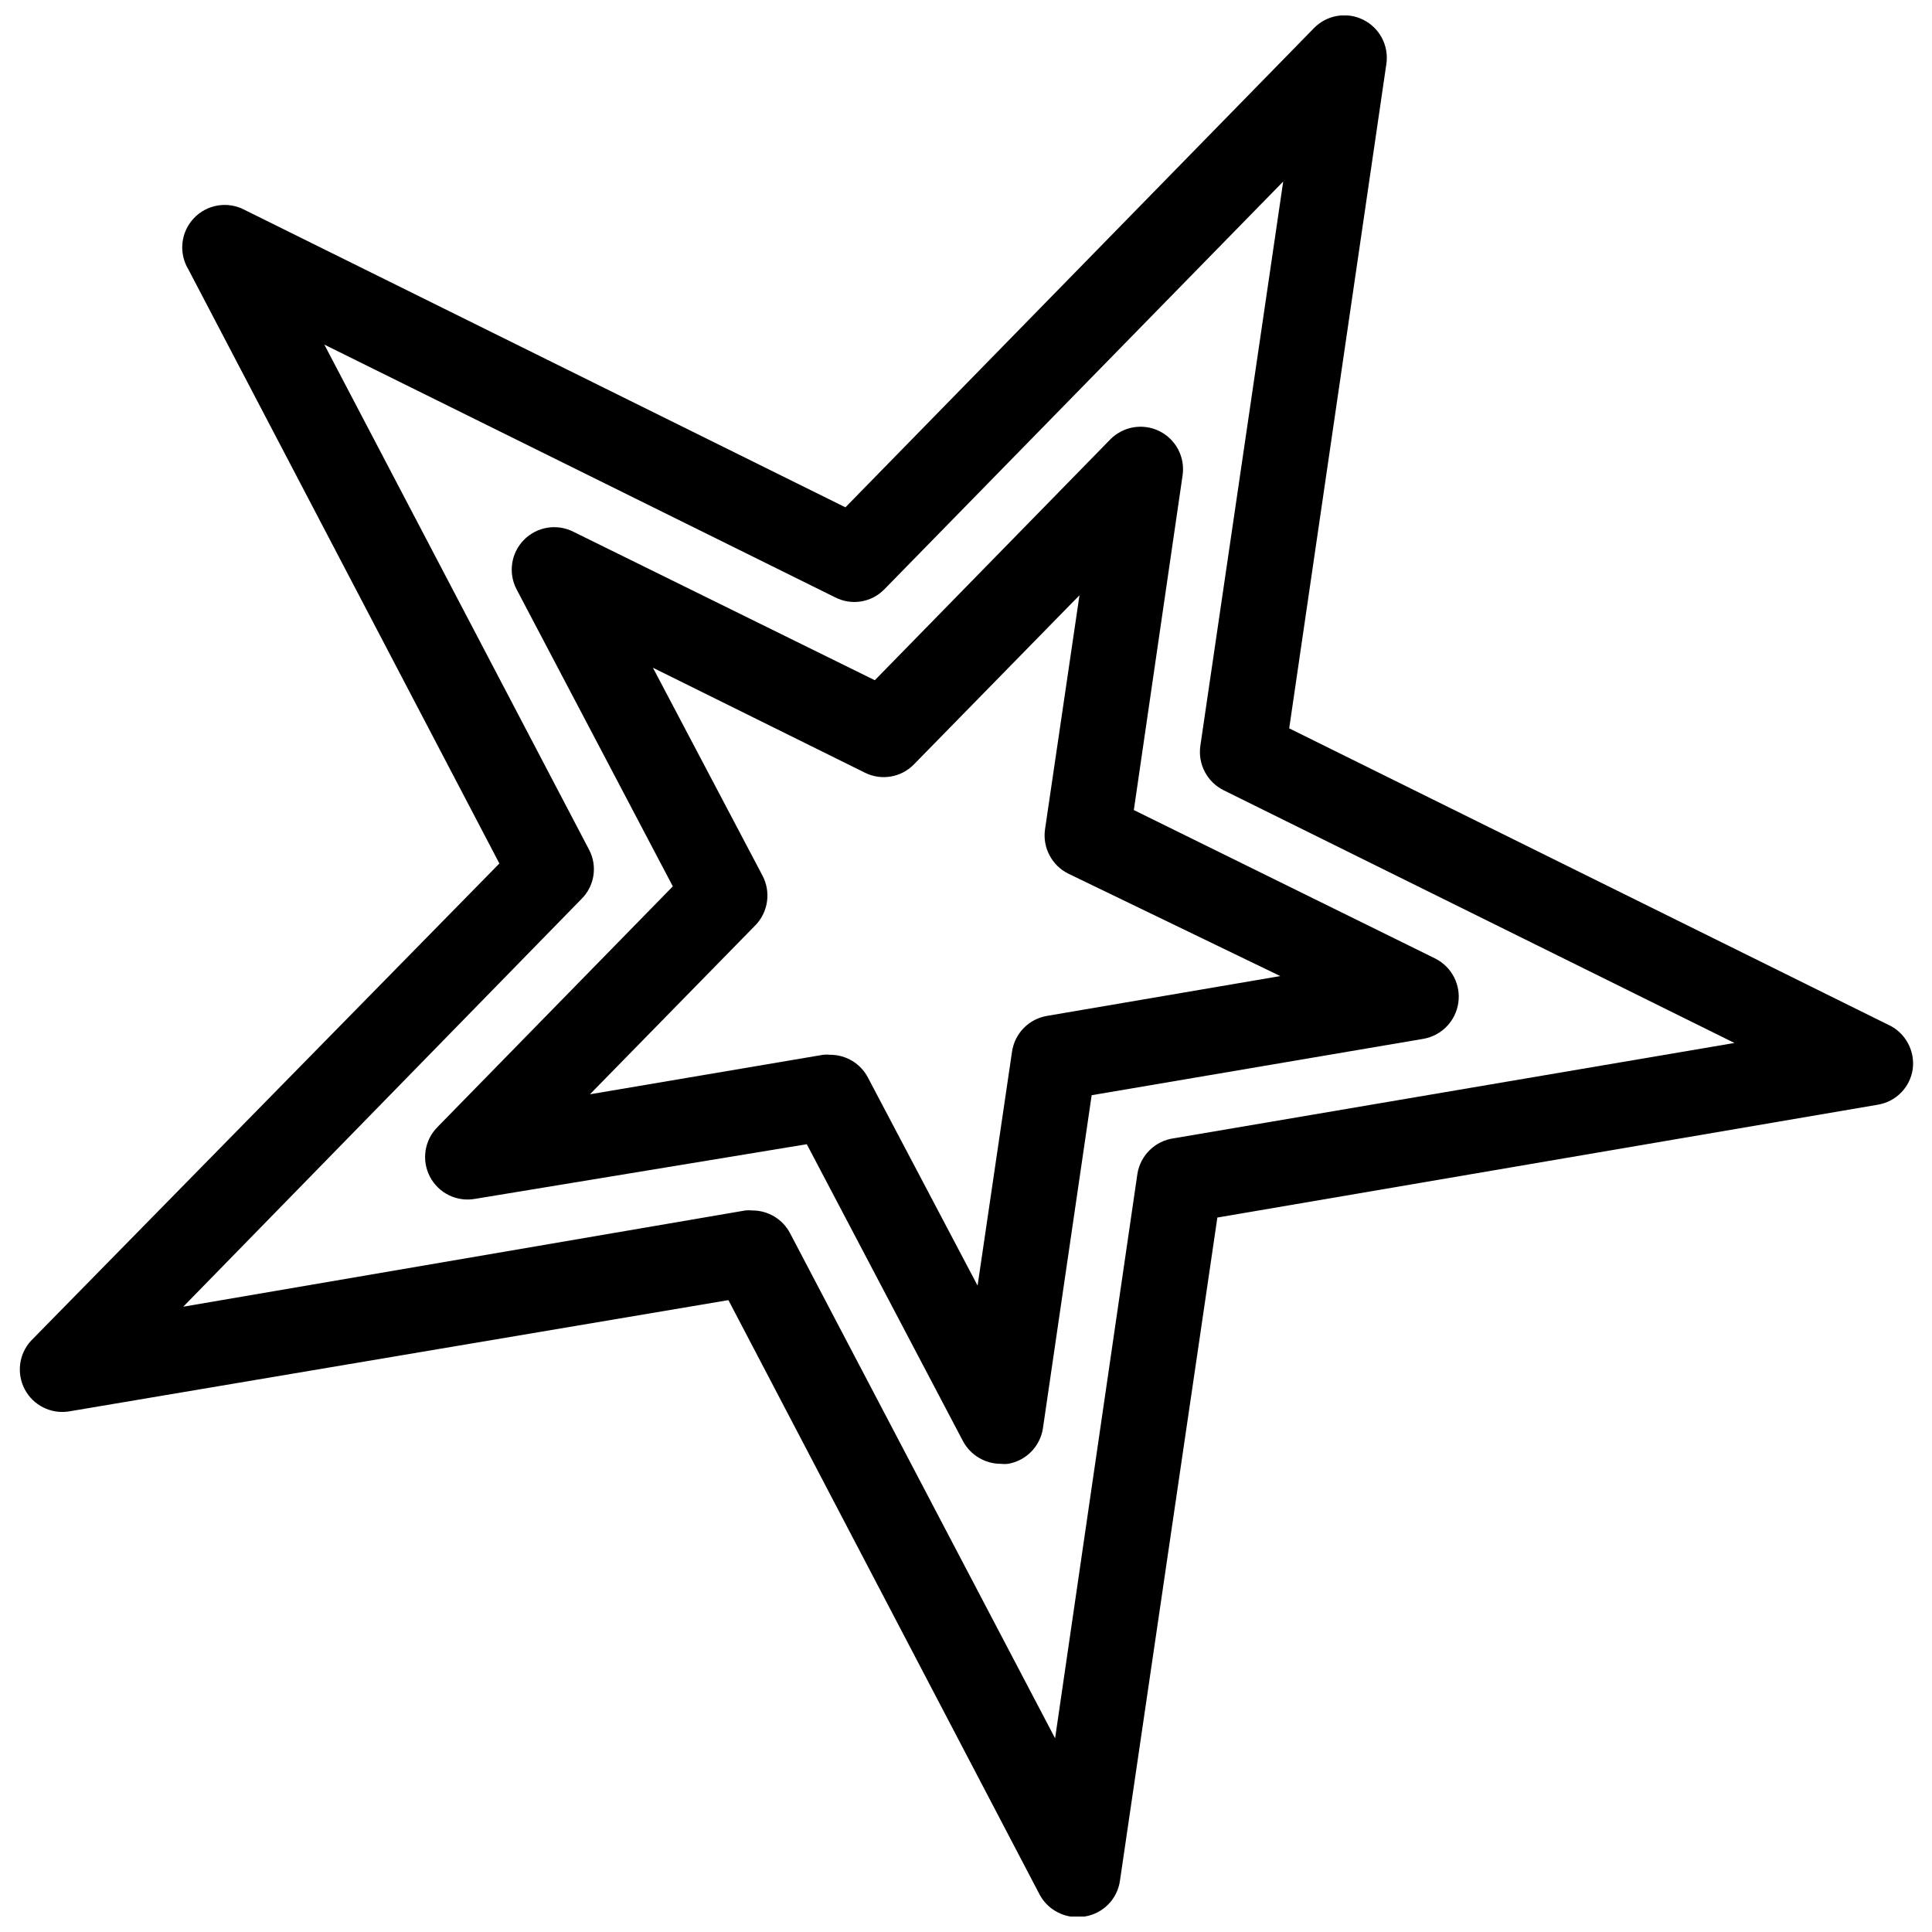
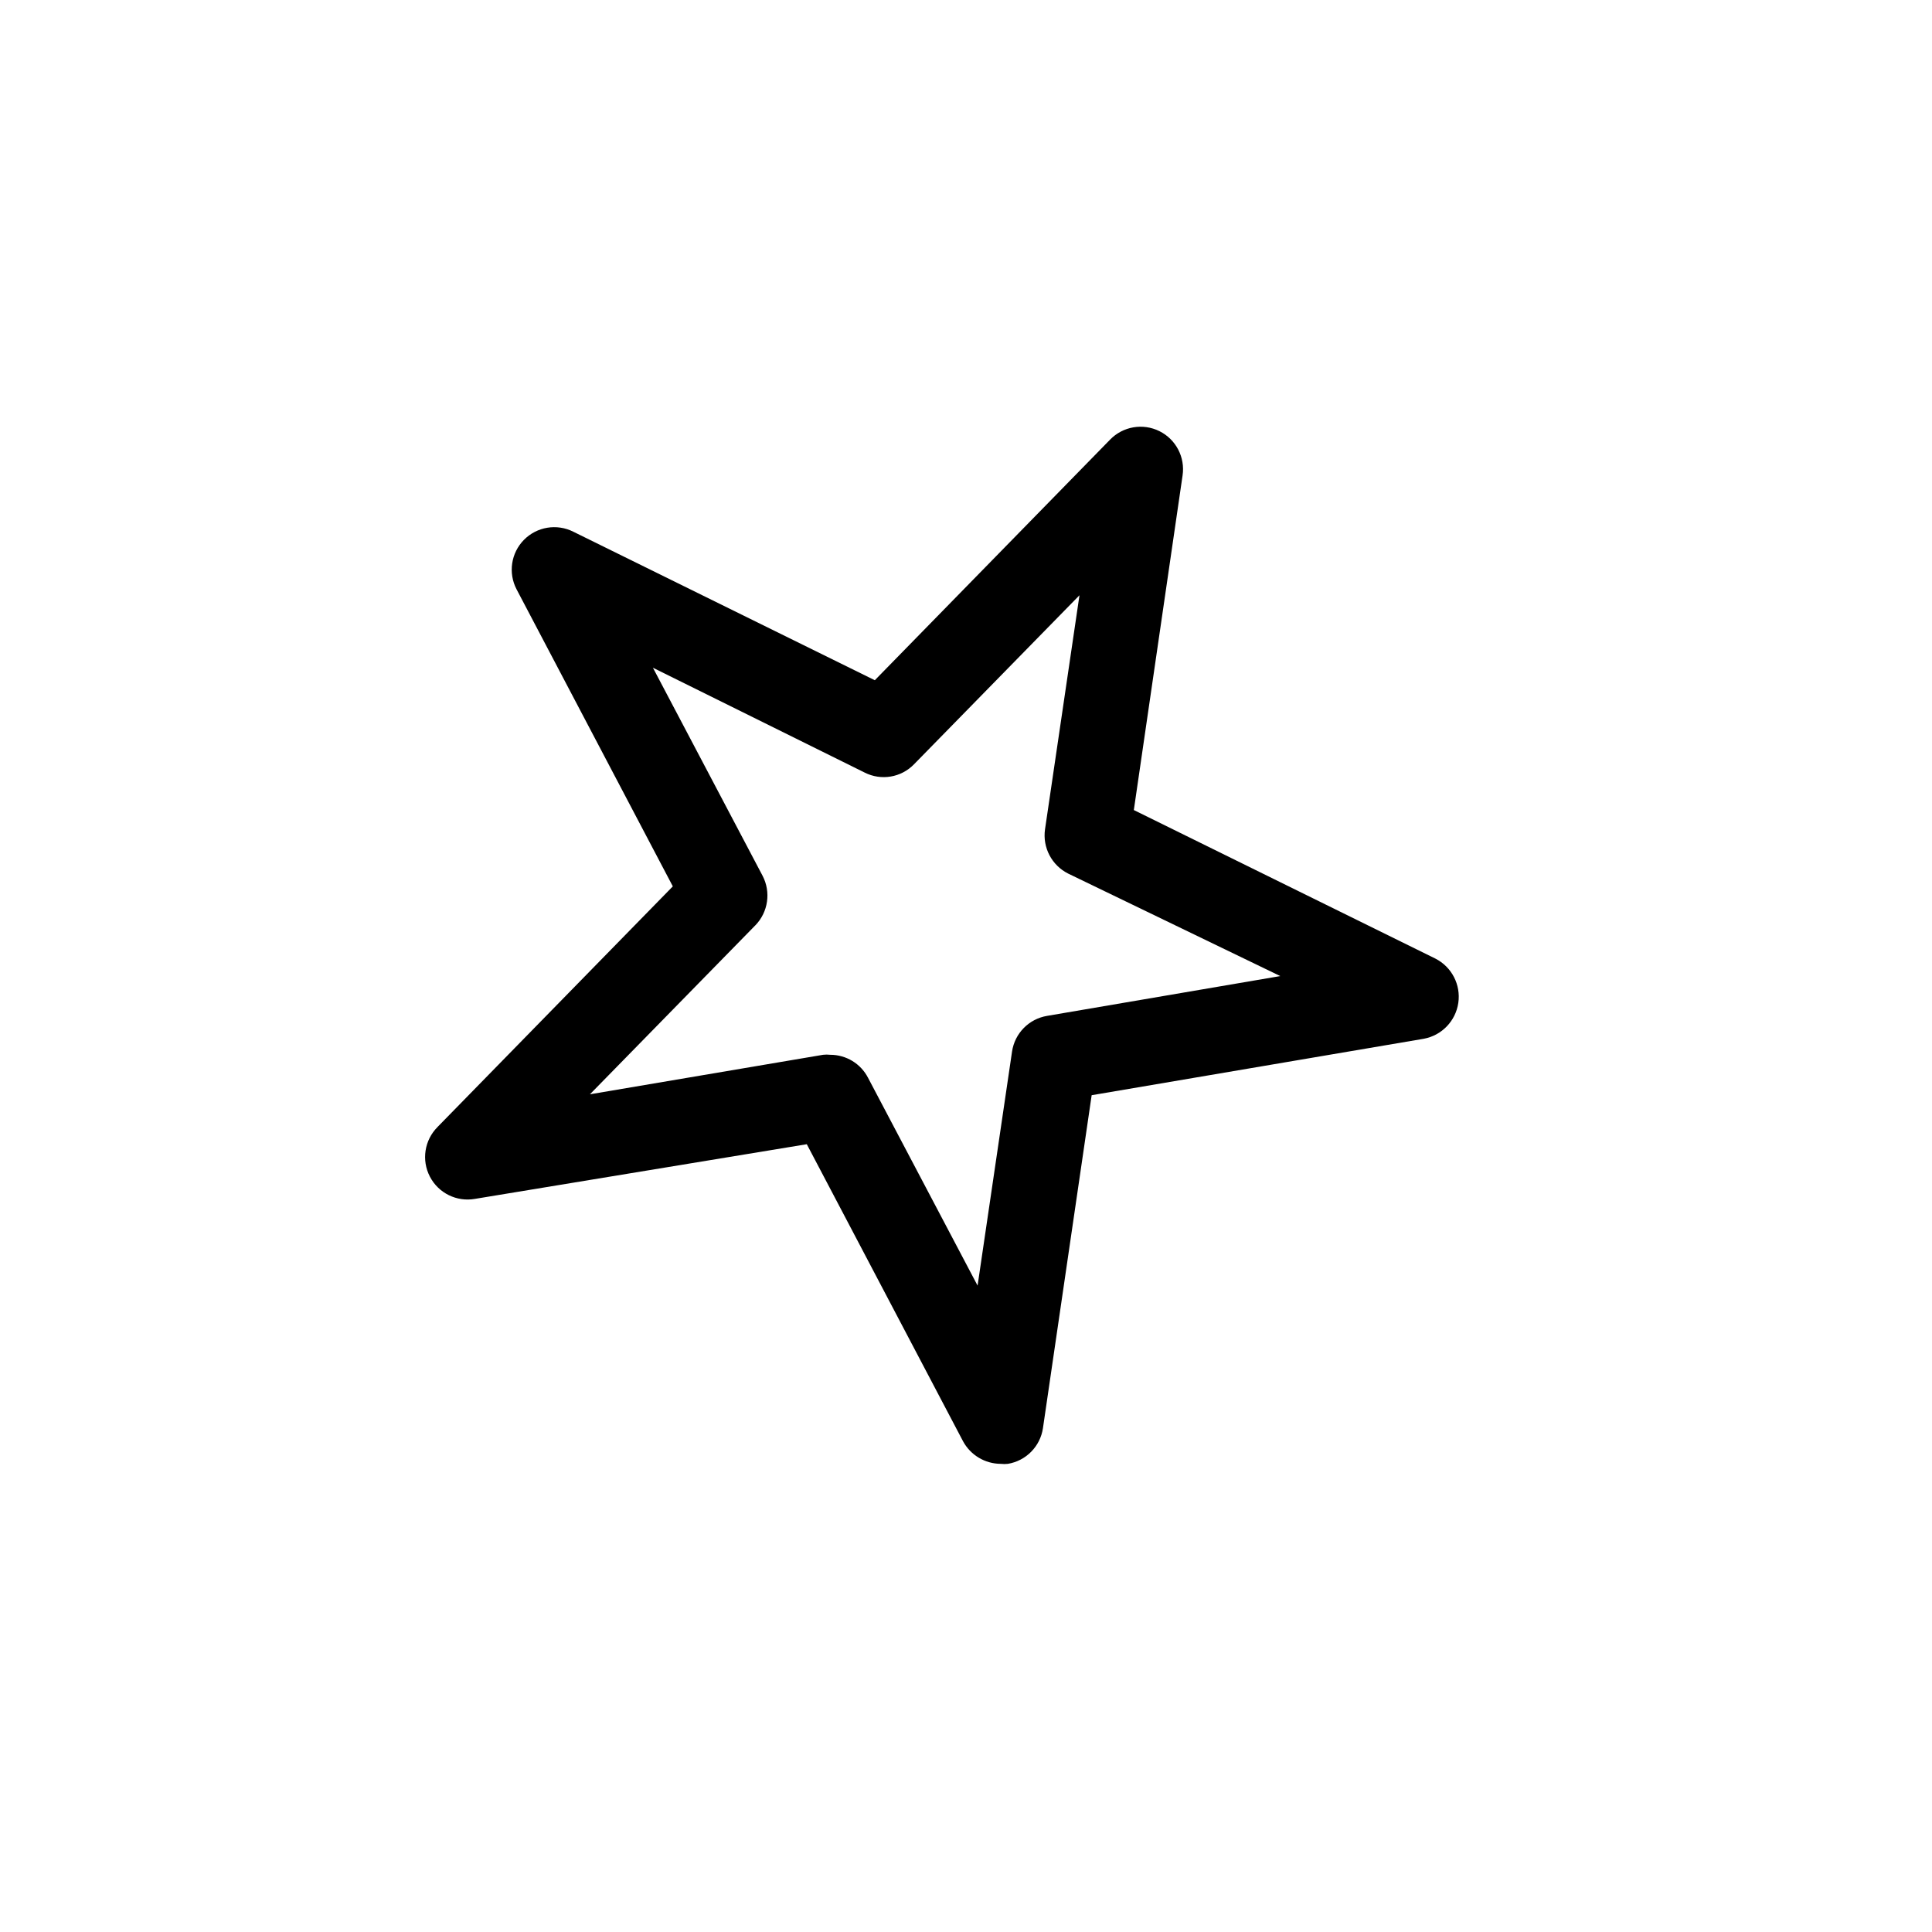
<svg xmlns="http://www.w3.org/2000/svg" width="800px" height="800px" version="1.1" viewBox="144 144 512 512">
  <defs>
    <clipPath id="a">
-       <path d="m149 148.09h502v503.81h-502z" />
-     </clipPath>
+       </clipPath>
  </defs>
  <g clip-path="url(#a)">
-     <path d="m644.74 415.74-159.09-78.719 25.742-176.02c0.734-4.84-1.742-9.594-6.129-11.77-4.383-2.176-9.668-1.266-13.078 2.246l-124.14 126.97-159.17-78.797c-4.473-2.398-9.992-1.516-13.488 2.164-3.492 3.68-4.094 9.238-1.469 13.578l82.422 157.44-124.14 126.5c-3.207 3.512-3.863 8.656-1.641 12.859 2.227 4.203 6.852 6.555 11.559 5.875l174.92-29.52 82.422 157.44h-0.004c1.953 3.715 5.801 6.047 10 6.062l2.047-0.16c4.828-0.777 8.59-4.602 9.289-9.445l25.82-175.78 175.07-29.914c4.801-0.809 8.527-4.629 9.211-9.449 0.617-4.766-1.844-9.406-6.141-11.57zm-189.64 29.914c-4.957 0.668-8.891 4.508-9.68 9.445l-21.809 149.57-70.219-133.82c-1.938-3.731-5.793-6.066-9.996-6.062-0.629-0.074-1.262-0.074-1.891 0l-148.94 25.504 105.56-108.08c3.461-3.449 4.262-8.754 1.969-13.066l-70.141-133.82 135.4 66.992h0.004c4.363 2.231 9.676 1.332 13.066-2.207l105.64-108-21.965 149.57h0.004c-0.688 4.82 1.785 9.543 6.141 11.727l135.4 66.992z" />
-   </g>
+     </g>
  <path d="m457.39 270.03c0.73-4.84-1.746-9.594-6.129-11.77-4.387-2.176-9.672-1.266-13.078 2.246l-62.348 63.762-79.902-39.359c-4.367-2.199-9.652-1.324-13.082 2.156-3.43 3.484-4.219 8.781-1.953 13.113l41.406 78.719-62.348 63.762 0.004 0.004c-3.481 3.477-4.305 8.805-2.031 13.164 2.269 4.363 7.106 6.746 11.949 5.887l87.93-14.484 41.406 78.719c1.988 3.676 5.82 5.969 9.996 5.984 0.629 0.074 1.262 0.074 1.891 0 4.816-0.801 8.57-4.617 9.289-9.445l12.91-88.246 88.008-14.957c4.781-0.883 8.465-4.715 9.16-9.527 0.695-4.809-1.754-9.527-6.09-11.727l-79.902-39.359zm25.898 132.64-61.797 10.547c-4.816 0.801-8.57 4.617-9.289 9.449l-9.133 62.031-29.047-55.105c-1.938-3.731-5.793-6.066-9.996-6.062-0.629-0.074-1.262-0.074-1.891 0l-61.797 10.469 43.848-44.793 0.004 0.004c3.398-3.516 4.16-8.816 1.887-13.148l-29.047-55.105 56.129 27.789c4.367 2.207 9.664 1.312 13.066-2.203l43.848-44.793-9.133 62.031v0.004c-0.688 4.82 1.785 9.543 6.141 11.727z" />
</svg>